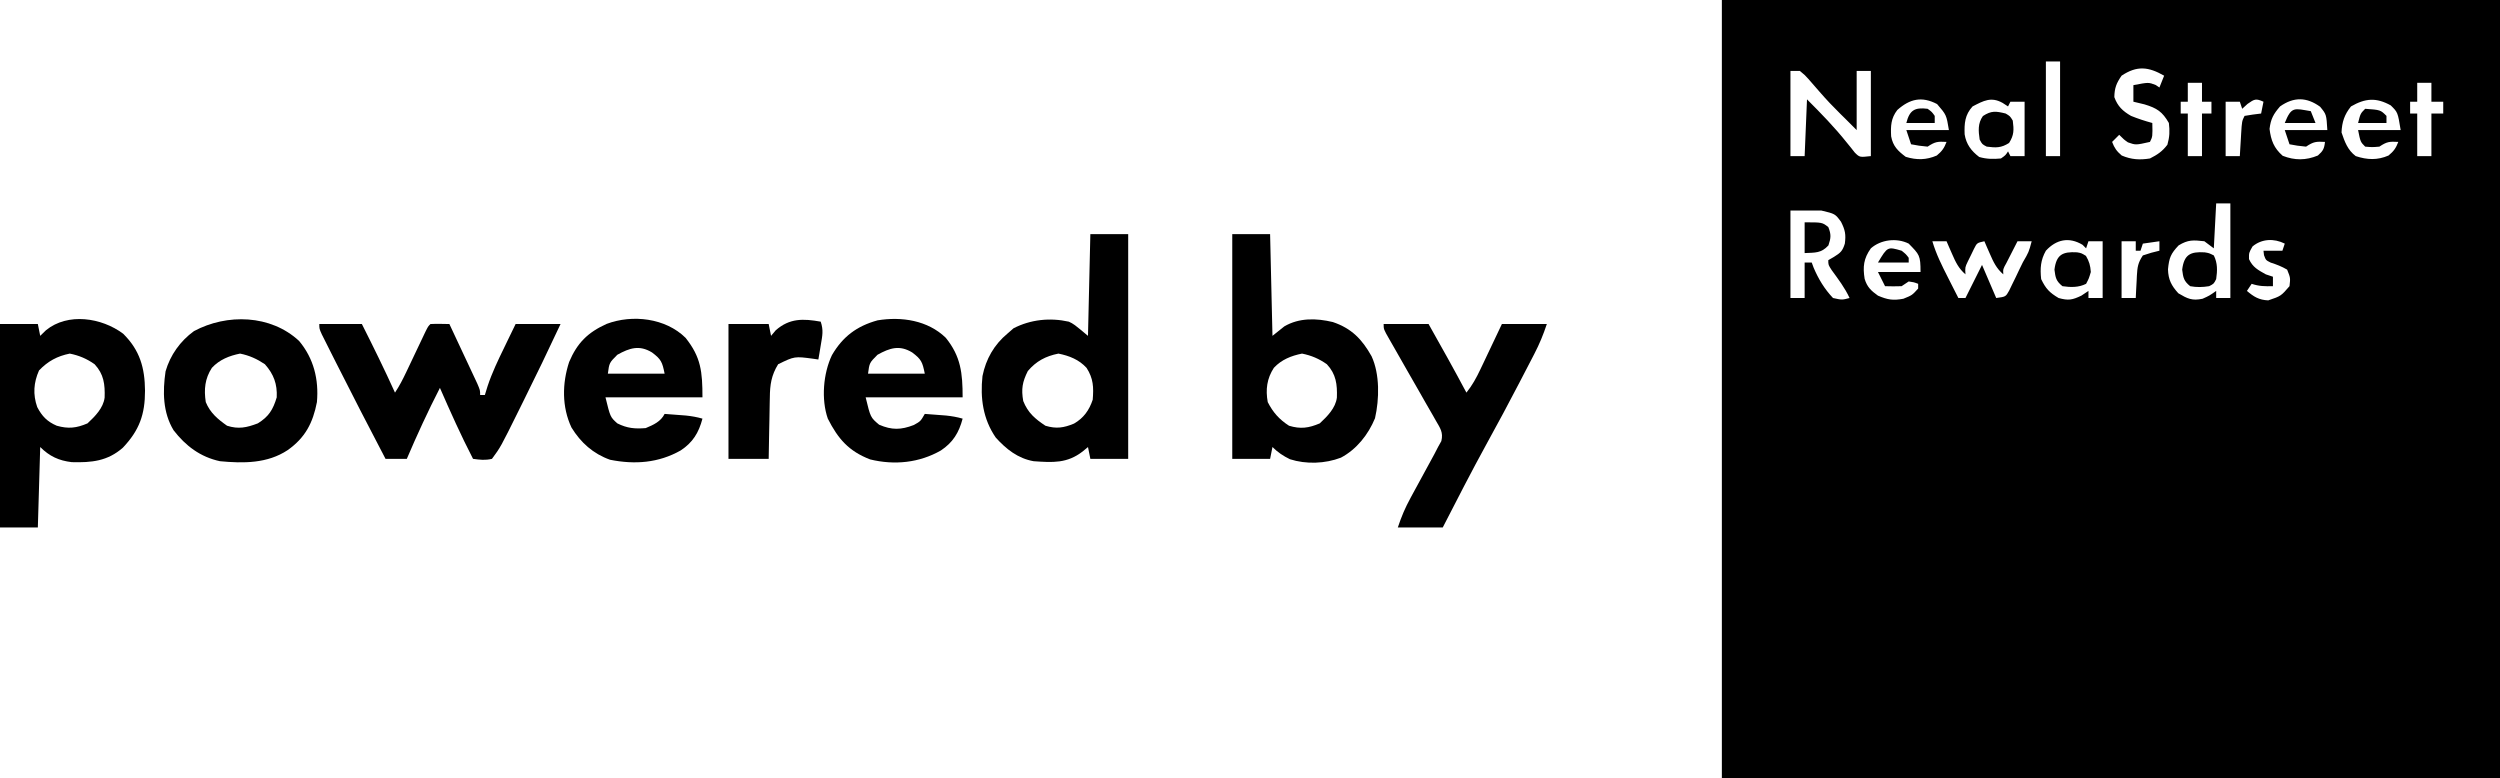
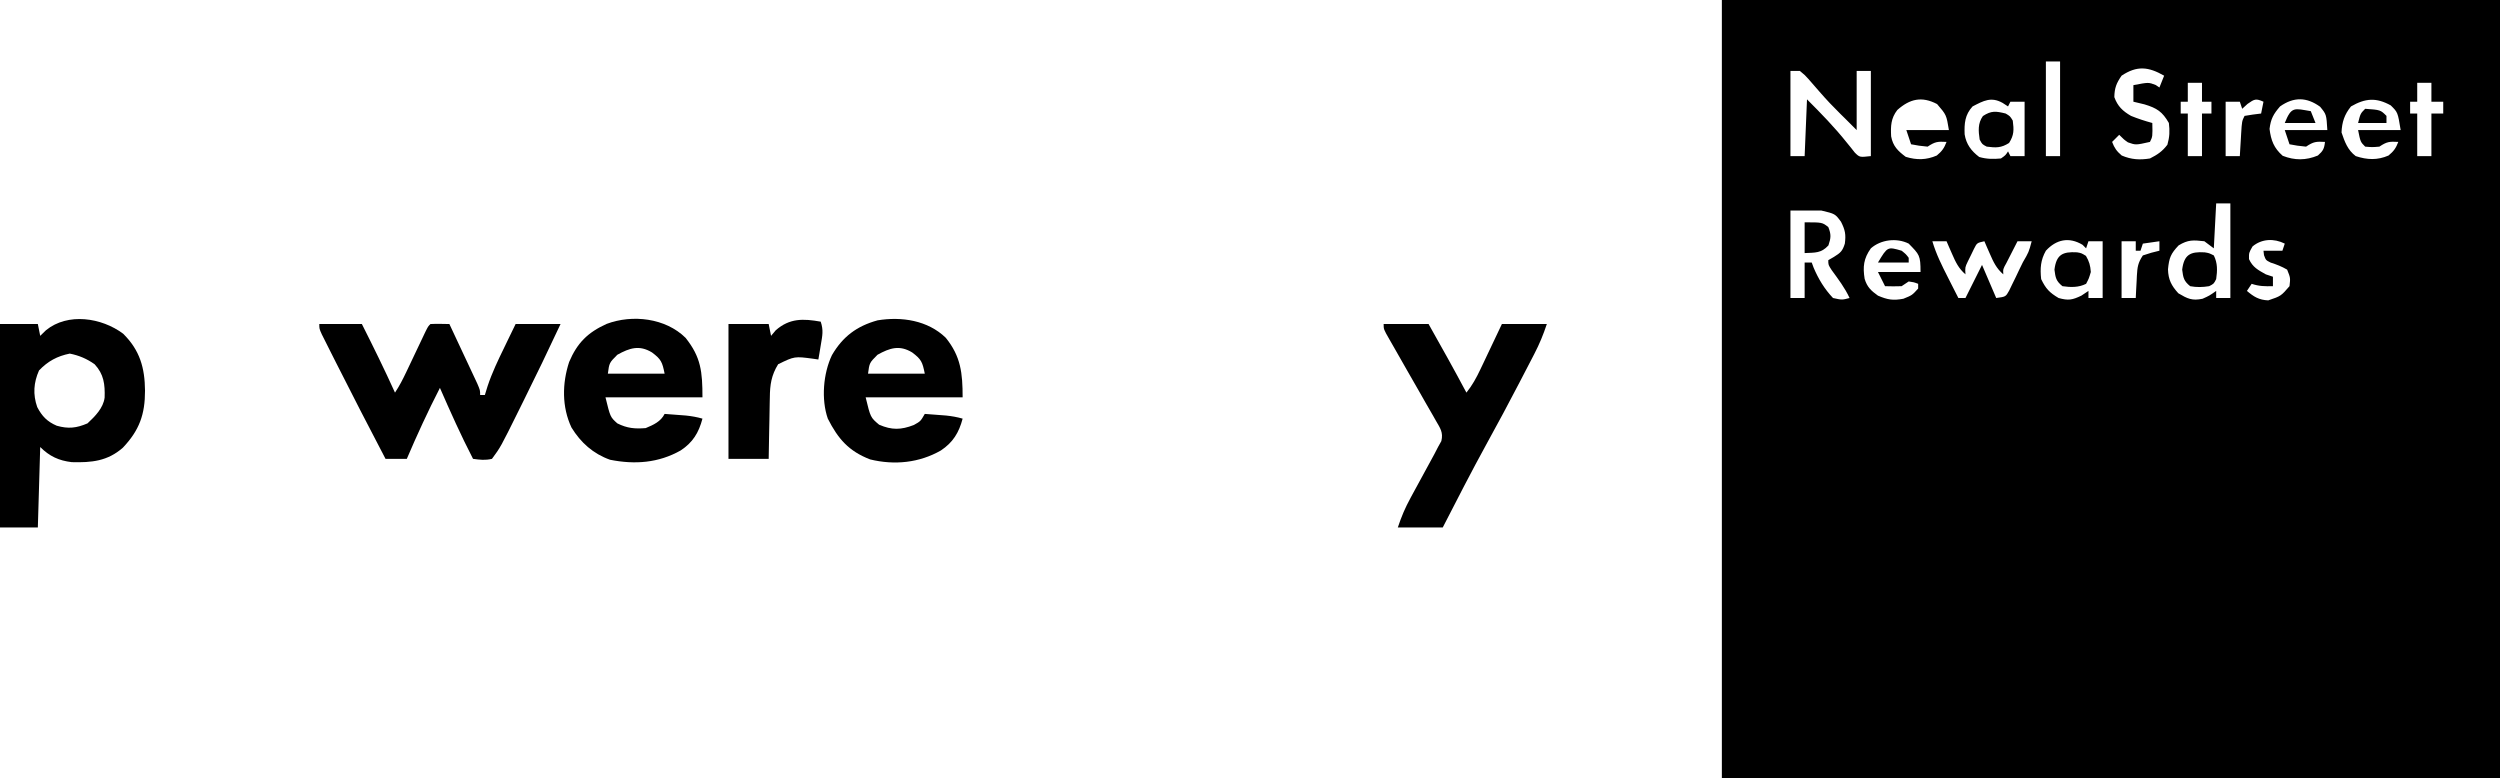
<svg xmlns="http://www.w3.org/2000/svg" version="1.1" width="1057" height="329">
  <path d="M0 0 C108.57 0 217.14 0 329 0 C329 108.57 329 217.14 329 329 C220.43 329 111.86 329 0 329 C0 220.43 0 111.86 0 0 Z M137 26 C137 39.2 137 52.4 137 66 C138.98 66 140.96 66 143 66 C143 52.8 143 39.6 143 26 C141.02 26 139.04 26 137 26 Z M169 32 C166.797 35.198 166.017 37.181 165.938 41.062 C167.348 44.963 169.496 46.967 173 49 C175.951 50.202 178.927 51.16 182 52 C182.125 57.75 182.125 57.75 181 60 C175.012 61.356 175.012 61.356 171.688 60.188 C170 59 170 59 168 57 C167.01 57.99 166.02 58.98 165 60 C165.98 62.585 166.939 63.948 169.062 65.75 C173.131 67.481 176.642 67.698 181 67 C184.185 65.379 186.221 64.027 188.375 61.188 C189.317 57.89 189.413 55.419 189 52 C186.229 47.197 183.975 45.73 178.688 44.125 C177.13 43.729 175.569 43.347 174 43 C174 40.69 174 38.38 174 36 C180.4 34.769 180.4 34.769 183.438 35.938 C183.953 36.288 184.469 36.639 185 37 C185.66 35.35 186.32 33.7 187 32 C180.368 28.21 175.529 27.647 169 32 Z M29 30 C29 41.88 29 53.76 29 66 C30.98 66 32.96 66 35 66 C35.33 58.08 35.66 50.16 36 42 C41.908 47.908 47.622 53.757 52.816 60.281 C53.413 61.013 54.01 61.746 54.625 62.5 C55.418 63.505 55.418 63.505 56.227 64.531 C58.258 66.532 58.258 66.532 63 66 C63 54.12 63 42.24 63 30 C61.02 30 59.04 30 57 30 C57 38.25 57 46.5 57 55 C55.35 53.35 53.7 51.7 52 50 C51.415 49.426 50.83 48.853 50.227 48.262 C47.146 45.234 44.204 42.14 41.375 38.875 C40.251 37.582 39.126 36.291 38 35 C37.535 34.466 37.069 33.933 36.59 33.383 C35.204 31.831 35.204 31.831 33 30 C31.68 30 30.36 30 29 30 Z M197 35 C197 37.64 197 40.28 197 43 C196.01 43 195.02 43 194 43 C194 44.65 194 46.3 194 48 C194.99 48 195.98 48 197 48 C197 53.94 197 59.88 197 66 C198.98 66 200.96 66 203 66 C203 60.06 203 54.12 203 48 C204.32 48 205.64 48 207 48 C207 46.35 207 44.7 207 43 C205.68 43 204.36 43 203 43 C203 40.36 203 37.72 203 35 C201.02 35 199.04 35 197 35 Z M294 35 C294 37.64 294 40.28 294 43 C293.01 43 292.02 43 291 43 C291 44.65 291 46.3 291 48 C291.99 48 292.98 48 294 48 C294 53.94 294 59.88 294 66 C295.98 66 297.96 66 300 66 C300 60.06 300 54.12 300 48 C301.65 48 303.3 48 305 48 C305 46.35 305 44.7 305 43 C303.35 43 301.7 43 300 43 C300 40.36 300 37.72 300 35 C298.02 35 296.04 35 294 35 Z M74.188 46.5 C71.462 50.011 71.346 53.321 71.574 57.66 C72.332 61.827 74.477 63.858 77.75 66.312 C82.408 67.736 86.477 67.662 90.875 65.75 C93.06 63.95 94.004 62.625 95 60 C91.284 59.799 90.228 59.848 87 62 C83.312 61.625 83.312 61.625 80 61 C79.34 59.02 78.68 57.04 78 55 C83.94 55 89.88 55 96 55 C94.942 48.57 94.942 48.57 91 44 C84.527 40.602 79.485 41.791 74.188 46.5 Z M222.25 43.938 C221.507 44.618 220.765 45.299 220 46 C219.67 45.01 219.34 44.02 219 43 C217.02 43 215.04 43 213 43 C213 50.59 213 58.18 213 66 C214.98 66 216.96 66 219 66 C219.061 64.94 219.121 63.881 219.184 62.789 C219.268 61.401 219.353 60.013 219.438 58.625 C219.477 57.926 219.516 57.228 219.557 56.508 C219.887 51.227 219.887 51.227 221 49 C223.322 48.593 225.657 48.256 228 48 C228.33 46.35 228.66 44.7 229 43 C225.792 41.574 225.221 41.845 222.25 43.938 Z M236 45 C233.198 48.244 232.096 50.235 231.562 54.5 C232.173 59.382 233.398 62.587 237.125 65.875 C242.203 67.862 246.968 67.847 252 65.75 C254.188 63.836 254.705 62.853 255 60 C251.284 59.799 250.228 59.848 247 62 C243.312 61.625 243.312 61.625 240 61 C239.34 59.02 238.68 57.04 238 55 C243.94 55 249.88 55 256 55 C255.604 48.374 255.604 48.374 252.938 45.125 C247.258 41.016 241.825 40.896 236 45 Z M266 45 C263.23 48.417 262.175 51.615 262 56 C263.339 59.949 264.591 63.443 268 66 C272.859 67.62 277.21 67.778 281.875 65.75 C284.06 63.95 285.004 62.625 286 60 C282.284 59.799 281.228 59.848 278 62 C274.938 62.25 274.938 62.25 272 62 C270 60 270 60 269 55 C274.94 55 280.88 55 287 55 C285.786 47.493 285.786 47.493 282.812 44.562 C276.661 41.145 272.044 41.513 266 45 Z M106 45 C102.747 48.568 102.482 52.126 102.645 56.781 C103.321 61.002 105.463 63.834 108.812 66.375 C112.001 67.286 114.706 67.299 118 67 C119.944 65.646 119.944 65.646 121 64 C121.33 64.66 121.66 65.32 122 66 C123.98 66 125.96 66 128 66 C128 58.41 128 50.82 128 43 C126.02 43 124.04 43 122 43 C121.67 43.66 121.34 44.32 121 45 C120.237 44.505 119.474 44.01 118.688 43.5 C113.847 40.798 110.682 42.575 106 45 Z M209 86 C208.67 92.27 208.34 98.54 208 105 C206.68 104.01 205.36 103.02 204 102 C199.317 101.48 197.155 101.297 193.125 103.75 C189.791 107.28 189.101 108.961 188.625 113.875 C188.763 118.235 190.031 120.727 193 124 C196.863 126.289 198.815 127.251 203.25 126.312 C206.12 125.023 206.12 125.023 209 123 C209 123.99 209 124.98 209 126 C210.98 126 212.96 126 215 126 C215 112.8 215 99.6 215 86 C213.02 86 211.04 86 209 86 Z M29 89 C29 101.21 29 113.42 29 126 C30.98 126 32.96 126 35 126 C35 121.05 35 116.1 35 111 C35.99 111 36.98 111 38 111 C38.264 111.715 38.529 112.431 38.801 113.168 C40.82 117.936 43.42 122.241 47 126 C50.801 126.84 50.801 126.84 54 126 C52.018 121.697 49.237 118.06 46.461 114.242 C45 112 45 112 45 110 C45.784 109.546 46.568 109.093 47.375 108.625 C50.216 106.867 51.015 106.135 52 103 C52.506 99.124 52.138 97.275 50.375 93.75 C47.886 90.394 47.886 90.394 42 89 C37.71 89 33.42 89 29 89 Z M63 105 C59.916 109.318 59.561 112.791 60.367 117.883 C61.406 121.359 63.091 122.913 66 125 C70.106 126.749 72.344 127.12 76.75 126.312 C80.431 124.827 80.431 124.827 83 122 C83 121.34 83 120.68 83 120 C81.153 119.308 81.153 119.308 79 119 C78.01 119.66 77.02 120.32 76 121 C73.668 121.079 71.332 121.088 69 121 C68.01 119.02 67.02 117.04 66 115 C71.94 115 77.88 115 84 115 C84 107.933 83.541 107.65 79 103 C73.915 100.458 67.206 101.289 63 105 Z M89 102 C90.607 107.456 93.05 112.33 95.625 117.375 C96.045 118.206 96.465 119.038 96.898 119.895 C97.929 121.932 98.963 123.967 100 126 C100.99 126 101.98 126 103 126 C105.31 121.38 107.62 116.76 110 112 C111.98 116.62 113.96 121.24 116 126 C120.025 125.461 120.025 125.461 121.464 122.883 C121.904 121.973 122.344 121.063 122.797 120.125 C123.28 119.14 123.764 118.155 124.262 117.141 C124.753 116.104 125.244 115.068 125.75 114 C126.257 112.964 126.763 111.927 127.285 110.859 C129.762 106.606 129.762 106.606 131 102 C129.02 102 127.04 102 125 102 C123.995 103.956 122.996 105.915 122 107.875 C121.443 108.966 120.886 110.056 120.312 111.18 C118.859 113.784 118.859 113.784 119 116 C116.09 113.499 114.832 110.803 113.312 107.312 C112.876 106.319 112.439 105.325 111.988 104.301 C111.499 103.162 111.499 103.162 111 102 C107.874 102.691 107.874 102.691 106.613 105.18 C106.184 106.069 105.755 106.959 105.312 107.875 C104.876 108.759 104.439 109.644 103.988 110.555 C102.813 113.024 102.813 113.024 103 116 C100.09 113.499 98.832 110.803 97.312 107.312 C96.876 106.319 96.439 105.325 95.988 104.301 C95.662 103.542 95.336 102.782 95 102 C93.02 102 91.04 102 89 102 Z M137 106 C134.749 109.965 134.526 113.497 135 118 C136.947 122.05 138.498 123.703 142.375 126 C146.541 127.149 148.154 126.835 152 125 C152.99 124.34 153.98 123.68 155 123 C155 123.99 155 124.98 155 126 C156.98 126 158.96 126 161 126 C161 118.08 161 110.16 161 102 C159.02 102 157.04 102 155 102 C154.67 102.99 154.34 103.98 154 105 C153.505 104.505 153.01 104.01 152.5 103.5 C146.757 100.054 141.367 101.247 137 106 Z M169 102 C169 109.92 169 117.84 169 126 C170.98 126 172.96 126 175 126 C175.049 124.952 175.098 123.904 175.148 122.824 C175.223 121.445 175.299 120.066 175.375 118.688 C175.421 117.652 175.421 117.652 175.469 116.596 C175.681 112.93 175.919 111.121 178 108 C181.625 106.812 181.625 106.812 185 106 C185 104.68 185 103.36 185 102 C182.69 102.33 180.38 102.66 178 103 C177.67 103.99 177.34 104.98 177 106 C176.34 106 175.68 106 175 106 C175 104.68 175 103.36 175 102 C173.02 102 171.04 102 169 102 Z M224.375 104.188 C222.838 106.863 222.838 106.863 222.875 109.562 C224.474 113.026 226.722 114.165 230 116 C230.99 116.33 231.98 116.66 233 117 C233 118.32 233 119.64 233 121 C229.657 121.074 227.196 121.065 224 120 C223.34 120.99 222.68 121.98 222 123 C224.937 125.502 227.105 126.819 231 127 C236.38 125.185 236.38 125.185 240 121 C240.403 117.482 240.403 117.482 239 114 C236.73 112.663 234.537 111.824 232.031 111.02 C230 110 230 110 229.219 107.887 C229.147 107.264 229.074 106.641 229 106 C231.64 106 234.28 106 237 106 C237.33 105.01 237.66 104.02 238 103 C233.413 100.706 228.265 100.946 224.375 104.188 Z " fill="#000000" transform="translate(728,0)" />
-   <path d="M0 0 C5.28 0 10.56 0 16 0 C16 31.35 16 62.7 16 95 C10.72 95 5.44 95 0 95 C-0.33 93.35 -0.66 91.7 -1 90 C-1.742 90.619 -2.485 91.237 -3.25 91.875 C-9.843 96.97 -15.841 96.568 -24 96 C-30.618 94.822 -35.563 90.921 -40 86 C-45.387 78.175 -46.612 69.286 -45.605 60 C-44.148 52.777 -40.684 46.714 -35 42 C-34.175 41.278 -33.35 40.556 -32.5 39.812 C-25.277 36.072 -17.015 35.225 -9.098 37.004 C-7 38 -7 38 -1 43 C-0.67 28.81 -0.34 14.62 0 0 Z M-26.438 57.875 C-28.745 62.491 -29.269 65.465 -28.375 70.562 C-26.378 75.554 -23.405 78.063 -19 81 C-14.4 82.391 -11.223 81.888 -6.898 80.09 C-2.846 77.764 -0.475 74.426 1 70 C1.437 64.758 1.286 61.028 -1.598 56.543 C-4.777 53.045 -8.941 51.412 -13.5 50.5 C-18.879 51.576 -22.883 53.683 -26.438 57.875 Z " fill="#000000" transform="translate(461,99)" />
-   <path d="M0 0 C5.28 0 10.56 0 16 0 C16.33 14.19 16.66 28.38 17 43 C18.65 41.68 20.3 40.36 22 39 C28.318 35.3 35.553 35.506 42.516 37.16 C50.458 39.845 54.864 44.425 58.906 51.633 C62.41 59.216 62.202 69.743 60.352 77.836 C57.521 84.731 52.571 90.986 45.938 94.5 C39.246 97.066 31.221 97.354 24.395 95.164 C21.542 93.782 19.242 92.242 17 90 C16.67 91.65 16.34 93.3 16 95 C10.72 95 5.44 95 0 95 C0 63.65 0 32.3 0 0 Z M17.598 56.508 C14.637 61.038 14.044 65.709 15 71 C17.223 75.364 19.879 78.351 24 81 C28.854 82.477 32.354 81.991 37 80 C40.175 77.039 43.684 73.543 44.238 69.082 C44.421 63.508 43.908 59.202 40 55 C36.713 52.68 33.439 51.288 29.5 50.5 C24.945 51.411 20.811 53.053 17.598 56.508 Z " fill="#000000" transform="translate(521,99)" />
  <path d="M0 0 C7.097 6.997 9.169 14.449 9.254 24.102 C9.263 34.106 6.879 40.81 -0.098 48.184 C-6.55 53.878 -13.318 54.549 -21.734 54.312 C-27.179 53.66 -31.133 51.839 -35.059 47.914 C-35.389 59.134 -35.719 70.354 -36.059 81.914 C-41.339 81.914 -46.619 81.914 -52.059 81.914 C-52.059 53.534 -52.059 25.154 -52.059 -4.086 C-46.779 -4.086 -41.499 -4.086 -36.059 -4.086 C-35.729 -2.436 -35.399 -0.786 -35.059 0.914 C-34.254 0.13 -33.45 -0.653 -32.621 -1.461 C-23.38 -9.004 -9.095 -6.801 0 0 Z M-35.559 15.539 C-37.836 20.664 -38.196 25.653 -36.328 31.008 C-34.302 34.912 -32.074 37.193 -28.059 38.914 C-23.16 40.298 -19.738 39.92 -15.059 37.914 C-11.884 34.953 -8.375 31.457 -7.82 26.996 C-7.638 21.422 -8.151 17.116 -12.059 12.914 C-15.346 10.594 -18.62 9.202 -22.559 8.414 C-27.841 9.471 -31.846 11.641 -35.559 15.539 Z " fill="#000000" transform="translate(52.059,141.086)" />
  <path d="M0 0 C5.94 0 11.88 0 18 0 C22.841 9.599 27.571 19.203 32 29 C33.902 26.147 35.318 23.368 36.785 20.273 C37.581 18.603 37.581 18.603 38.393 16.898 C38.944 15.736 39.495 14.573 40.062 13.375 C41.156 11.069 42.251 8.765 43.348 6.461 C43.832 5.438 44.317 4.415 44.817 3.361 C46 1 46 1 47 0 C49.671 -0.141 52.324 -0.042 55 0 C56.856 3.949 58.708 7.9 60.554 11.853 C61.183 13.198 61.814 14.542 62.446 15.886 C63.353 17.816 64.255 19.747 65.156 21.68 C65.973 23.424 65.973 23.424 66.807 25.203 C68 28 68 28 68 30 C68.66 30 69.32 30 70 30 C70.388 28.743 70.776 27.486 71.176 26.191 C73.057 20.547 75.582 15.278 78.188 9.938 C78.651 8.977 79.114 8.016 79.592 7.025 C80.723 4.681 81.861 2.34 83 0 C89.27 0 95.54 0 102 0 C96.878 10.962 91.635 21.856 86.244 32.688 C85.587 34.01 84.931 35.333 84.276 36.656 C76.647 52.061 76.647 52.061 73 57 C70.057 57.679 68.055 57.414 65 57 C59.916 47.179 55.433 37.127 51 27 C45.939 36.845 41.349 46.822 37 57 C34.03 57 31.06 57 28 57 C20.934 43.477 13.911 29.933 7.061 16.299 C6.437 15.059 5.812 13.818 5.185 12.579 C4.31 10.845 3.44 9.108 2.57 7.371 C2.073 6.38 1.575 5.39 1.063 4.369 C0 2 0 2 0 0 Z " fill="#000000" transform="translate(135,137)" />
-   <path d="M0 0 C6.224 7.459 8.365 16.324 7.535 25.84 C5.821 34.679 2.555 40.933 -4.84 46.152 C-13.401 51.834 -23.57 51.787 -33.465 50.84 C-41.727 49.071 -47.96 44.377 -53.07 37.762 C-57.647 30.224 -57.719 21.376 -56.465 12.84 C-54.473 5.942 -50.272 0.072 -44.465 -4.16 C-30.491 -11.649 -12.008 -11.156 0 0 Z M-36.867 11.348 C-39.85 15.911 -40.279 20.512 -39.465 25.84 C-37.605 30.387 -34.442 33.032 -30.465 35.84 C-25.623 37.385 -22.167 36.635 -17.465 34.84 C-12.83 31.996 -11.022 29.03 -9.465 23.84 C-9.194 18.234 -10.712 14.074 -14.465 9.84 C-17.776 7.61 -21.049 6.123 -24.965 5.34 C-29.52 6.251 -33.654 7.893 -36.867 11.348 Z " fill="#000000" transform="translate(126.465,144.16)" />
  <path d="M0 0 C6.27 0 12.54 0 19 0 C24.435 9.616 29.808 19.251 35 29 C37.5 25.901 39.213 22.734 40.918 19.141 C41.45 18.026 41.981 16.911 42.529 15.762 C43.077 14.603 43.624 13.444 44.188 12.25 C45.026 10.488 45.026 10.488 45.881 8.691 C47.258 5.796 48.629 2.898 50 0 C56.27 0 62.54 0 69 0 C67.471 4.588 65.923 8.35 63.727 12.594 C63.407 13.213 63.087 13.833 62.758 14.471 C61.718 16.483 60.672 18.492 59.625 20.5 C58.896 21.906 58.167 23.312 57.438 24.718 C52.889 33.473 48.233 42.164 43.466 50.803 C37.081 62.414 31.061 74.218 25 86 C18.73 86 12.46 86 6 86 C7.553 81.342 9.09 77.712 11.406 73.465 C11.732 72.864 12.057 72.263 12.392 71.643 C13.424 69.739 14.461 67.838 15.5 65.938 C16.538 64.033 17.574 62.128 18.608 60.221 C19.545 58.493 20.486 56.768 21.428 55.043 C21.947 54.039 22.465 53.035 23 52 C23.462 51.172 23.924 50.345 24.4 49.492 C25.3 45.757 23.894 44.012 22.012 40.73 C21.678 40.136 21.344 39.542 20.999 38.93 C19.912 37.006 18.8 35.097 17.688 33.188 C16.941 31.876 16.196 30.563 15.453 29.249 C13.643 26.057 11.815 22.876 9.98 19.699 C8.187 16.591 6.417 13.471 4.652 10.347 C3.904 9.026 3.15 7.707 2.389 6.393 C0 2.219 0 2.219 0 0 Z " fill="#000000" transform="translate(585,137)" />
  <path d="M0 0 C6.395 7.891 7.148 14.969 7.148 25.207 C-6.382 25.207 -19.912 25.207 -33.852 25.207 C-31.8 33.703 -31.8 33.703 -28.164 36.77 C-22.807 39.094 -18.9 39.003 -13.477 36.895 C-10.635 35.315 -10.635 35.315 -8.852 32.207 C-6.935 32.349 -5.018 32.496 -3.102 32.645 C-2.034 32.726 -0.967 32.807 0.133 32.891 C2.585 33.148 4.788 33.525 7.148 34.207 C5.596 40.133 3.043 44.284 -2.039 47.66 C-11.191 52.899 -21.653 53.959 -31.949 51.453 C-40.985 47.978 -45.521 42.759 -49.852 34.207 C-52.708 26.031 -51.781 15.055 -48.102 7.352 C-43.549 -0.459 -37.622 -4.922 -28.816 -7.355 C-18.652 -9.025 -7.594 -7.354 0 0 Z M-28.852 7.207 C-32.252 10.62 -32.252 10.62 -32.852 15.207 C-24.932 15.207 -17.012 15.207 -8.852 15.207 C-9.841 10.259 -10.306 9.137 -14.18 6.223 C-19.535 2.969 -23.637 4.31 -28.852 7.207 Z " fill="#000000" transform="translate(399.852,142.793)" />
  <path d="M0 0 C6.538 8.18 7.148 14.369 7.148 25.172 C-6.382 25.172 -19.912 25.172 -33.852 25.172 C-31.821 33.501 -31.821 33.501 -28.852 36.172 C-24.715 38.24 -21.44 38.554 -16.852 38.172 C-13.593 36.813 -10.485 35.439 -8.852 32.172 C-6.935 32.314 -5.018 32.46 -3.102 32.609 C-2.034 32.691 -0.967 32.772 0.133 32.855 C2.585 33.113 4.788 33.49 7.148 34.172 C5.594 40.107 3.044 44.279 -2.074 47.625 C-11.401 52.903 -21.42 53.66 -31.914 51.559 C-39.053 49.026 -44.288 44.344 -48.234 37.922 C-52.331 29.213 -52.185 19.285 -49.227 10.234 C-45.811 2.159 -41.347 -2.27 -33.355 -5.891 C-22.449 -9.974 -8.477 -8.37 0 0 Z M-28.852 7.172 C-32.252 10.585 -32.252 10.585 -32.852 15.172 C-24.932 15.172 -17.012 15.172 -8.852 15.172 C-9.841 10.224 -10.306 9.102 -14.18 6.188 C-19.535 2.934 -23.637 4.275 -28.852 7.172 Z " fill="#000000" transform="translate(289.852,142.828)" />
  <path d="M0 0 C1.226 3.678 0.703 5.882 0.062 9.688 C-0.132 10.867 -0.327 12.046 -0.527 13.262 C-0.761 14.617 -0.761 14.617 -1 16 C-1.724 15.893 -2.449 15.786 -3.195 15.676 C-11.055 14.623 -11.055 14.623 -18 18 C-20.875 22.637 -21.464 26.68 -21.512 32.023 C-21.53 32.77 -21.548 33.516 -21.566 34.285 C-21.62 36.648 -21.654 39.011 -21.688 41.375 C-21.721 42.986 -21.755 44.596 -21.791 46.207 C-21.878 50.138 -21.938 54.068 -22 58 C-27.61 58 -33.22 58 -39 58 C-39 39.19 -39 20.38 -39 1 C-33.39 1 -27.78 1 -22 1 C-21.67 2.65 -21.34 4.3 -21 6 C-20.34 5.216 -19.68 4.433 -19 3.625 C-13.13 -1.511 -7.393 -1.32 0 0 Z " fill="#000000" transform="translate(347,136)" />
  <path d="M0 0 C1.875 1.125 1.875 1.125 3 3 C3.496 6.895 3.58 9.095 1.438 12.438 C-1.905 14.58 -4.105 14.496 -8 14 C-9.938 13 -9.938 13 -11 11 C-11.542 7.334 -11.821 4.157 -9.625 1.062 C-6.049 -1.276 -4.16 -1.019 0 0 Z " fill="#000000" transform="translate(848,48)" />
  <path d="M0 0 C1.871 0.32 1.871 0.32 3.809 1.508 C5.191 3.865 5.676 5.585 5.871 8.32 C5.059 11.07 5.059 11.07 3.871 13.32 C0.677 14.917 -2.662 14.824 -6.129 14.32 C-8.833 12.123 -9.074 10.761 -9.504 7.32 C-8.706 0.935 -6.045 -0.333 0 0 Z " fill="#000000" transform="translate(878.129,106.68)" />
  <path d="M0 0 C1.875 0.309 1.875 0.309 3.875 1.309 C5.506 4.571 5.395 7.744 4.875 11.309 C3.875 13.309 3.875 13.309 1.875 14.309 C-0.885 14.763 -3.37 14.819 -6.125 14.309 C-8.829 12.111 -9.07 10.749 -9.5 7.309 C-8.704 0.939 -6.044 -0.367 0 0 Z " fill="#000000" transform="translate(932.125,106.691)" />
  <path d="M0 0 C7.429 0 7.429 0 10 2 C11.258 5.104 11.144 6.577 10.062 9.75 C6.991 13.101 4.461 12.781 0 13 C0 8.71 0 4.42 0 0 Z " fill="#000000" transform="translate(763,94)" />
  <path d="M0 0 C0.66 1.65 1.32 3.3 2 5 C-2.29 5 -6.58 5 -11 5 C-8.156 -2.11 -6.994 -1.166 0 0 Z " fill="#000000" transform="translate(977,47)" />
  <path d="M0 0 C6.462 0.462 6.462 0.462 9 3 C9 3.99 9 4.98 9 6 C5.04 6 1.08 6 -3 6 C-2 2 -2 2 0 0 Z " fill="#000000" transform="translate(1000,46)" />
-   <path d="M0 0 C1.812 1.312 1.812 1.312 3 3 C3 3.99 3 4.98 3 6 C-0.96 6 -4.92 6 -9 6 C-7.636 0.545 -5.413 -0.677 0 0 Z " fill="#000000" transform="translate(815,46)" />
  <path d="M0 0 C1.812 1.438 1.812 1.438 3 3 C3 3.66 3 4.32 3 5 C-1.29 5 -5.58 5 -10 5 C-5.954 -1.743 -5.954 -1.743 0 0 Z " fill="#000000" transform="translate(804,106)" />
</svg>